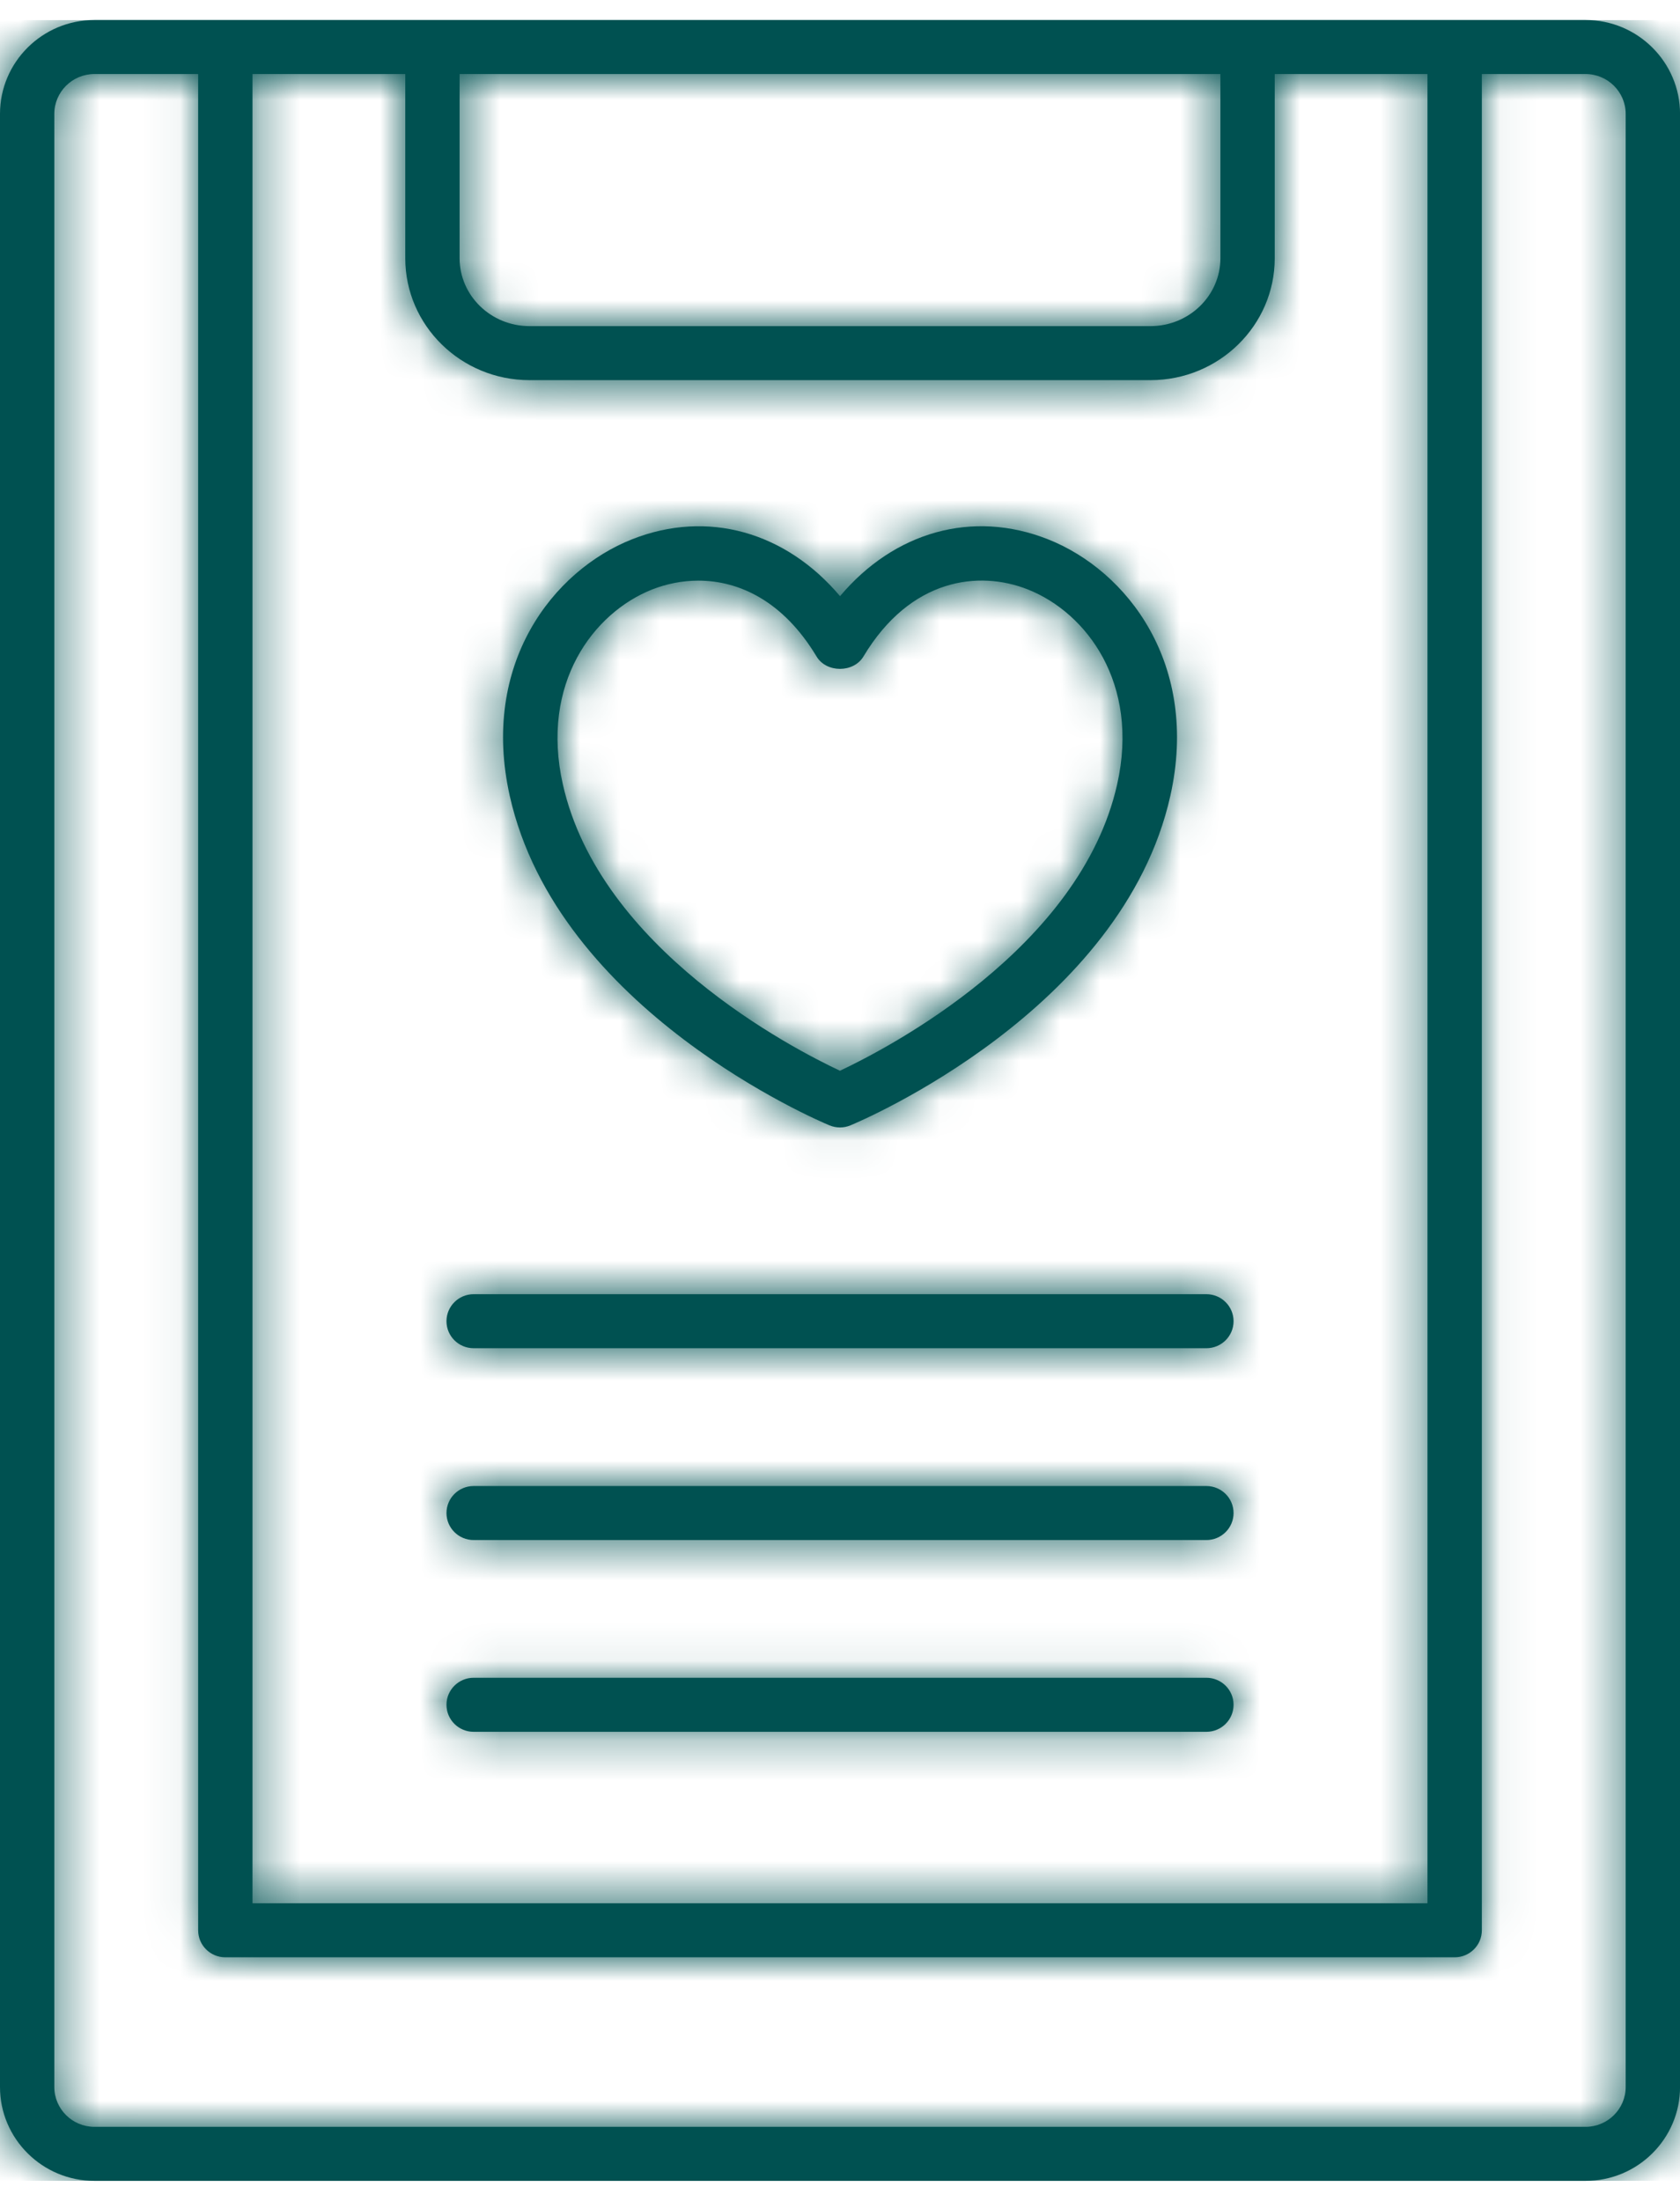
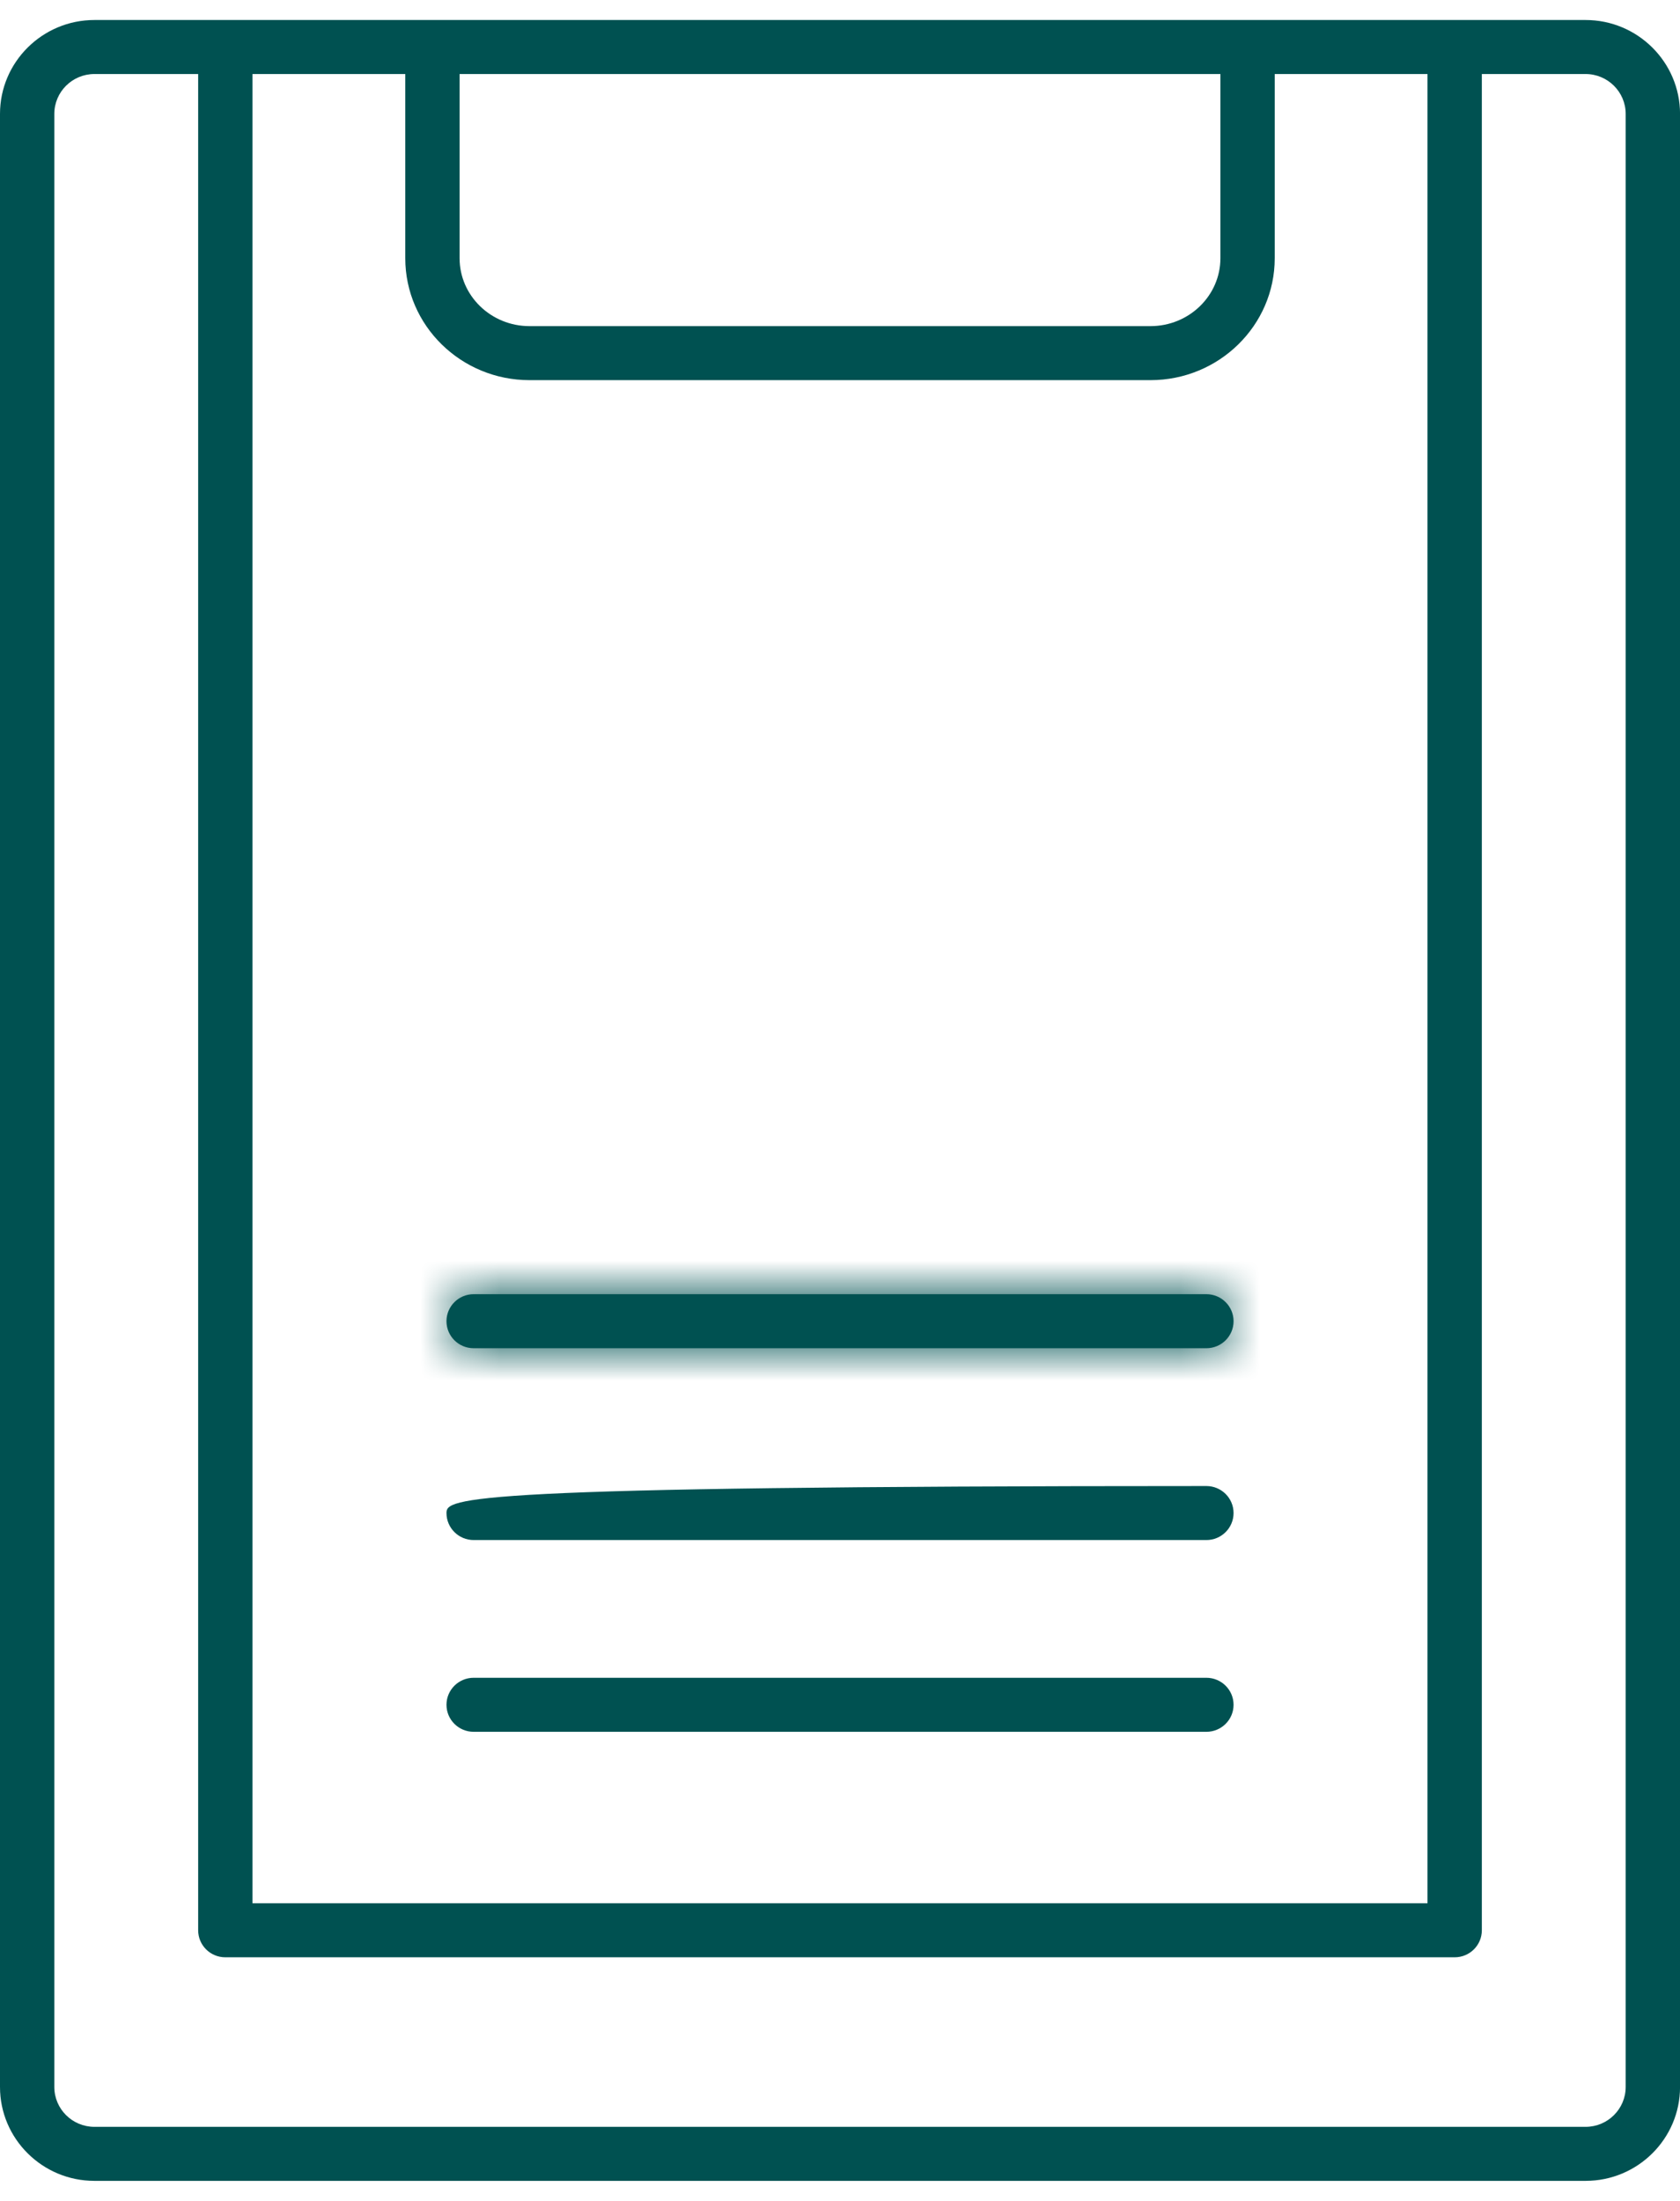
<svg xmlns="http://www.w3.org/2000/svg" width="42" height="55" viewBox="0 0 42 55" fill="none">
  <g clip-path="url(#clip0)">
    <mask id="path-1-inside-1" fill="white">
      <path d="M30.159 32.342H11.841C11.466 32.342 11.162 32.645 11.162 33.017C11.162 33.39 11.466 33.692 11.841 33.692H30.16C30.535 33.692 30.839 33.39 30.839 33.017C30.839 32.645 30.535 32.342 30.159 32.342Z" />
    </mask>
    <path d="M30.159 32.342H11.841C11.466 32.342 11.162 32.645 11.162 33.017C11.162 33.39 11.466 33.692 11.841 33.692H30.16C30.535 33.692 30.839 33.39 30.839 33.017C30.839 32.645 30.535 32.342 30.159 32.342Z" fill="#005151" />
    <path d="M30.159 27.342H11.841V37.342H30.159V27.342ZM11.841 27.342C8.731 27.342 6.162 29.857 6.162 33.017H16.162C16.162 35.432 14.201 37.342 11.841 37.342V27.342ZM6.162 33.017C6.162 36.178 8.731 38.692 11.841 38.692V28.692C14.201 28.692 16.162 30.602 16.162 33.017H6.162ZM11.841 38.692H30.16V28.692H11.841V38.692ZM30.16 38.692C33.27 38.692 35.839 36.178 35.839 33.017H25.839C25.839 30.602 27.8 28.692 30.16 28.692V38.692ZM35.839 33.017C35.839 29.851 33.263 27.342 30.159 27.342V37.342C27.806 37.342 25.839 35.439 25.839 33.017H35.839Z" fill="#005151" mask="url(#path-1-inside-1)" />
    <mask id="path-3-inside-2" fill="white">
      <path d="M30.159 37.136H11.841C11.466 37.136 11.162 37.438 11.162 37.811C11.162 38.183 11.466 38.486 11.841 38.486H30.16C30.535 38.486 30.839 38.183 30.839 37.811C30.839 37.438 30.535 37.136 30.159 37.136Z" />
    </mask>
-     <path d="M30.159 37.136H11.841C11.466 37.136 11.162 37.438 11.162 37.811C11.162 38.183 11.466 38.486 11.841 38.486H30.16C30.535 38.486 30.839 38.183 30.839 37.811C30.839 37.438 30.535 37.136 30.159 37.136Z" fill="#005151" />
-     <path d="M30.159 32.136H11.841V42.136H30.159V32.136ZM11.841 32.136C8.731 32.136 6.162 34.65 6.162 37.811H16.162C16.162 40.226 14.201 42.136 11.841 42.136V32.136ZM6.162 37.811C6.162 40.971 8.731 43.486 11.841 43.486V33.486C14.201 33.486 16.162 35.396 16.162 37.811H6.162ZM11.841 43.486H30.16V33.486H11.841V43.486ZM30.16 43.486C33.27 43.486 35.839 40.971 35.839 37.811H25.839C25.839 35.396 27.8 33.486 30.16 33.486V43.486ZM35.839 37.811C35.839 34.644 33.263 32.136 30.159 32.136V42.136C27.806 42.136 25.839 40.232 25.839 37.811H35.839Z" fill="#005151" mask="url(#path-3-inside-2)" />
+     <path d="M30.159 37.136C11.466 37.136 11.162 37.438 11.162 37.811C11.162 38.183 11.466 38.486 11.841 38.486H30.16C30.535 38.486 30.839 38.183 30.839 37.811C30.839 37.438 30.535 37.136 30.159 37.136Z" fill="#005151" />
    <mask id="path-5-inside-3" fill="white">
      <path d="M30.159 41.928H11.841C11.466 41.928 11.162 42.23 11.162 42.603C11.162 42.976 11.466 43.278 11.841 43.278H30.16C30.535 43.278 30.839 42.976 30.839 42.603C30.839 42.23 30.535 41.928 30.159 41.928Z" />
    </mask>
    <path d="M30.159 41.928H11.841C11.466 41.928 11.162 42.23 11.162 42.603C11.162 42.976 11.466 43.278 11.841 43.278H30.16C30.535 43.278 30.839 42.976 30.839 42.603C30.839 42.23 30.535 41.928 30.159 41.928Z" fill="#005151" />
-     <path d="M30.159 36.928H11.841V46.928H30.159V36.928ZM11.841 36.928C8.731 36.928 6.162 39.443 6.162 42.603H16.162C16.162 45.018 14.201 46.928 11.841 46.928V36.928ZM6.162 42.603C6.162 45.763 8.731 48.278 11.841 48.278V38.278C14.201 38.278 16.162 40.188 16.162 42.603H6.162ZM11.841 48.278H30.16V38.278H11.841V48.278ZM30.16 48.278C33.27 48.278 35.839 45.763 35.839 42.603H25.839C25.839 40.188 27.8 38.278 30.16 38.278V48.278ZM35.839 42.603C35.839 39.436 33.263 36.928 30.159 36.928V46.928C27.806 46.928 25.839 45.025 25.839 42.603H35.839Z" fill="#005151" mask="url(#path-5-inside-3)" />
    <mask id="path-7-inside-4" fill="white">
-       <path d="M20.738 28.123C20.821 28.157 20.911 28.175 21 28.175C21.089 28.175 21.179 28.157 21.262 28.122C21.539 28.008 28.057 25.244 29.258 19.89C29.993 16.604 28.187 14.262 26.197 13.476C24.309 12.731 22.355 13.291 21.001 14.898C19.644 13.291 17.689 12.732 15.804 13.476C13.814 14.262 12.008 16.604 12.744 19.889C13.942 25.244 20.461 28.008 20.738 28.123ZM16.304 14.731C16.656 14.593 17.049 14.51 17.459 14.51C18.466 14.51 19.577 15.01 20.416 16.409C20.661 16.817 21.338 16.817 21.584 16.409C22.763 14.44 24.48 14.25 25.695 14.73C27.167 15.312 28.494 17.081 27.93 19.596C27.011 23.704 22.183 26.201 20.999 26.758C19.815 26.203 14.992 23.713 14.07 19.596C13.506 17.082 14.833 15.312 16.304 14.731Z" />
-     </mask>
-     <path d="M20.738 28.123C20.821 28.157 20.911 28.175 21 28.175C21.089 28.175 21.179 28.157 21.262 28.122C21.539 28.008 28.057 25.244 29.258 19.89C29.993 16.604 28.187 14.262 26.197 13.476C24.309 12.731 22.355 13.291 21.001 14.898C19.644 13.291 17.689 12.732 15.804 13.476C13.814 14.262 12.008 16.604 12.744 19.889C13.942 25.244 20.461 28.008 20.738 28.123ZM16.304 14.731C16.656 14.593 17.049 14.51 17.459 14.51C18.466 14.51 19.577 15.01 20.416 16.409C20.661 16.817 21.338 16.817 21.584 16.409C22.763 14.44 24.48 14.25 25.695 14.73C27.167 15.312 28.494 17.081 27.93 19.596C27.011 23.704 22.183 26.201 20.999 26.758C19.815 26.203 14.992 23.713 14.07 19.596C13.506 17.082 14.833 15.312 16.304 14.731Z" fill="#005151" />
+       </mask>
    <path d="M20.738 28.123L18.811 32.737L18.822 32.742L18.833 32.746L20.738 28.123ZM21.262 28.122L19.345 23.504L19.335 23.509L19.326 23.513L21.262 28.122ZM29.258 19.89L34.136 20.984L34.137 20.982L29.258 19.89ZM26.197 13.476L28.033 8.826L28.033 8.825L26.197 13.476ZM21.001 14.898L17.179 18.122L21.003 22.655L24.824 18.12L21.001 14.898ZM15.804 13.476L17.64 18.127L17.641 18.127L15.804 13.476ZM12.744 19.889L17.623 18.797L17.623 18.797L12.744 19.889ZM16.304 14.731L14.471 10.079L14.467 10.081L16.304 14.731ZM20.416 16.409L16.127 18.98L16.129 18.983L20.416 16.409ZM21.584 16.409L25.867 18.988L25.872 18.979L21.584 16.409ZM25.695 14.73L23.858 19.381L23.859 19.381L25.695 14.73ZM27.93 19.596L23.051 18.502L23.051 18.503L27.93 19.596ZM20.999 26.758L18.876 31.285L21.003 32.282L23.128 31.283L20.999 26.758ZM14.07 19.596L18.949 18.503L18.948 18.502L14.07 19.596ZM18.833 32.746C19.523 33.03 20.26 33.175 21 33.175V23.175C21.562 23.175 22.12 23.285 22.643 23.5L18.833 32.746ZM21 33.175C21.741 33.175 22.49 33.03 23.199 32.732L19.326 23.513C19.867 23.285 20.437 23.175 21 23.175V33.175ZM23.179 32.74C23.515 32.601 25.645 31.69 27.933 29.956C30.14 28.284 33.159 25.344 34.136 20.984L24.379 18.796C24.156 19.79 23.316 20.908 21.894 21.985C20.554 23.001 19.286 23.529 19.345 23.504L23.179 32.74ZM34.137 20.982C35.448 15.125 32.148 10.45 28.033 8.826L24.361 18.127C24.316 18.109 24.314 18.101 24.333 18.117C24.349 18.131 24.366 18.151 24.379 18.175C24.39 18.194 24.407 18.232 24.418 18.304C24.427 18.375 24.438 18.533 24.378 18.798L34.137 20.982ZM28.033 8.825C23.974 7.223 19.791 8.575 17.177 11.676L24.824 18.12C24.918 18.01 24.906 18.076 24.735 18.123C24.656 18.145 24.57 18.154 24.491 18.15C24.411 18.145 24.366 18.129 24.361 18.127L28.033 8.825ZM24.822 11.674C22.207 8.574 18.024 7.223 13.967 8.826L17.641 18.127C17.635 18.129 17.589 18.145 17.509 18.15C17.429 18.154 17.344 18.145 17.266 18.124C17.096 18.077 17.085 18.011 17.179 18.122L24.822 11.674ZM13.968 8.826C9.852 10.45 6.553 15.124 7.865 20.982L17.623 18.797C17.564 18.532 17.574 18.374 17.584 18.303C17.594 18.231 17.611 18.193 17.622 18.174C17.635 18.15 17.652 18.131 17.668 18.117C17.686 18.101 17.684 18.109 17.64 18.127L13.968 8.826ZM7.865 20.981C8.841 25.343 11.86 28.284 14.067 29.956C16.356 31.691 18.486 32.601 18.811 32.737L22.664 23.509C22.713 23.529 21.445 23 20.106 21.986C18.685 20.908 17.845 19.79 17.623 18.797L7.865 20.981ZM18.137 19.383C17.947 19.458 17.72 19.51 17.459 19.51V9.51C16.378 9.51 15.364 9.727 14.471 10.079L18.137 19.383ZM17.459 19.51C17.118 19.51 16.762 19.419 16.46 19.241C16.16 19.064 16.08 18.9 16.127 18.98L24.704 13.838C23.032 11.049 20.356 9.51 17.459 9.51V19.51ZM16.129 18.983C17.344 21.006 19.413 21.715 20.999 21.715C22.586 21.715 24.652 21.006 25.867 18.988L17.3 13.83C18.269 12.22 19.874 11.715 20.999 11.715C22.125 11.715 23.733 12.22 24.703 13.835L16.129 18.983ZM25.872 18.979C25.923 18.895 25.728 19.228 25.152 19.413C24.643 19.576 24.182 19.509 23.858 19.381L27.532 10.08C25.992 9.472 24.066 9.26 22.099 9.89C20.067 10.542 18.424 11.954 17.294 13.839L25.872 18.979ZM23.859 19.381C23.496 19.238 23.285 19.016 23.171 18.803C23.107 18.685 23.077 18.576 23.067 18.496C23.056 18.415 23.072 18.41 23.051 18.502L32.809 20.69C33.922 15.724 31.247 11.547 27.531 10.08L23.859 19.381ZM23.051 18.503C22.944 18.983 22.485 19.746 21.39 20.645C20.366 21.486 19.272 22.045 18.871 22.234L23.128 31.283C23.91 30.914 25.822 29.946 27.738 28.372C29.583 26.856 31.997 24.316 32.809 20.688L23.051 18.503ZM23.122 22.231C22.722 22.043 21.631 21.488 20.609 20.649C19.519 19.753 19.058 18.99 18.949 18.503L9.191 20.688C10.003 24.319 12.415 26.859 14.263 28.377C16.18 29.951 18.092 30.917 18.876 31.285L23.122 22.231ZM18.948 18.502C18.928 18.41 18.944 18.415 18.933 18.496C18.923 18.576 18.893 18.686 18.829 18.804C18.715 19.016 18.505 19.238 18.141 19.381L14.467 10.081C10.753 11.548 8.077 15.725 9.191 20.69L18.948 18.502Z" fill="#005151" mask="url(#path-7-inside-4)" />
    <mask id="path-9-inside-5" fill="white">
-       <path d="M39.64 0.5H2.36C1.059 0.5 0 1.552 0 2.846V52.155C0 53.448 1.059 54.5 2.36 54.5H39.64C40.942 54.5 42.001 53.448 42.001 52.154V2.846C42 1.552 40.941 0.5 39.64 0.5ZM6.312 1.85H10.132V6.454C10.132 8.134 11.525 9.5 13.238 9.5H28.762C30.474 9.5 31.868 8.134 31.868 6.454V1.85H35.687V47.563H6.312V1.85ZM11.49 1.85H30.51V6.454C30.51 7.389 29.726 8.15 28.762 8.15H13.238C12.274 8.15 11.49 7.389 11.49 6.454V1.85ZM40.642 52.154C40.642 52.703 40.193 53.15 39.64 53.15H2.36C1.807 53.15 1.358 52.703 1.358 52.154V2.846C1.358 2.297 1.807 1.85 2.36 1.85H4.954V48.238C4.954 48.611 5.257 48.913 5.633 48.913H36.367C36.743 48.913 37.046 48.611 37.046 48.238V1.85H39.64C40.192 1.85 40.642 2.297 40.642 2.846V52.154Z" />
-     </mask>
+       </mask>
    <path d="M39.64 0.5H2.36C1.059 0.5 0 1.552 0 2.846V52.155C0 53.448 1.059 54.5 2.36 54.5H39.64C40.942 54.5 42.001 53.448 42.001 52.154V2.846C42 1.552 40.941 0.5 39.64 0.5ZM6.312 1.85H10.132V6.454C10.132 8.134 11.525 9.5 13.238 9.5H28.762C30.474 9.5 31.868 8.134 31.868 6.454V1.85H35.687V47.563H6.312V1.85ZM11.49 1.85H30.51V6.454C30.51 7.389 29.726 8.15 28.762 8.15H13.238C12.274 8.15 11.49 7.389 11.49 6.454V1.85ZM40.642 52.154C40.642 52.703 40.193 53.15 39.64 53.15H2.36C1.807 53.15 1.358 52.703 1.358 52.154V2.846C1.358 2.297 1.807 1.85 2.36 1.85H4.954V48.238C4.954 48.611 5.257 48.913 5.633 48.913H36.367C36.743 48.913 37.046 48.611 37.046 48.238V1.85H39.64C40.192 1.85 40.642 2.297 40.642 2.846V52.154Z" fill="#005151" />
    <path d="M42.001 2.846H47.001V2.843L42.001 2.846ZM6.312 1.85V-3.15H1.312V1.85H6.312ZM10.132 1.85H15.132V-3.15H10.132V1.85ZM31.868 1.85V-3.15H26.868V1.85H31.868ZM35.687 1.85H40.687V-3.15H35.687V1.85ZM35.687 47.563V52.563H40.687V47.563H35.687ZM6.312 47.563H1.312V52.563H6.312V47.563ZM11.49 1.85V-3.15H6.49V1.85H11.49ZM30.51 1.85H35.51V-3.15H30.51V1.85ZM4.954 1.85H9.954V-3.15H4.954V1.85ZM37.046 1.85V-3.15H32.046V1.85H37.046ZM39.64 -4.5H2.36V5.5H39.64V-4.5ZM2.36 -4.5C-1.673 -4.5 -5 -1.239 -5 2.846H5C5 4.343 3.791 5.5 2.36 5.5V-4.5ZM-5 2.846V52.155H5V2.846H-5ZM-5 52.155C-5 56.239 -1.672 59.5 2.36 59.5V49.5C3.79 49.5 5 50.656 5 52.155H-5ZM2.36 59.5H39.64V49.5H2.36V59.5ZM39.64 59.5C43.674 59.5 47.001 56.239 47.001 52.154H37.001C37.001 50.657 38.21 49.5 39.64 49.5V59.5ZM47.001 52.154V2.846H37.001V52.154H47.001ZM47.001 2.843C46.998 -1.239 43.673 -4.5 39.64 -4.5V5.5C38.209 5.5 37.002 4.343 37.001 2.848L47.001 2.843ZM6.312 6.85H10.132V-3.15H6.312V6.85ZM5.132 1.85V6.454H15.132V1.85H5.132ZM5.132 6.454C5.132 10.987 8.857 14.5 13.238 14.5V4.5C14.194 4.5 15.132 5.28 15.132 6.454H5.132ZM13.238 14.5H28.762V4.5H13.238V14.5ZM28.762 14.5C33.142 14.5 36.868 10.987 36.868 6.454H26.868C26.868 5.28 27.806 4.5 28.762 4.5V14.5ZM36.868 6.454V1.85H26.868V6.454H36.868ZM31.868 6.85H35.687V-3.15H31.868V6.85ZM30.687 1.85V47.563H40.687V1.85H30.687ZM35.687 42.563H6.312V52.563H35.687V42.563ZM11.312 47.563V1.85H1.312V47.563H11.312ZM11.49 6.85H30.51V-3.15H11.49V6.85ZM25.51 1.85V6.454H35.51V1.85H25.51ZM25.51 6.454C25.51 4.488 27.107 3.15 28.762 3.15V13.15C32.346 13.15 35.51 10.29 35.51 6.454H25.51ZM28.762 3.15H13.238V13.15H28.762V3.15ZM13.238 3.15C14.893 3.15 16.49 4.488 16.49 6.454H6.49C6.49 10.29 9.654 13.15 13.238 13.15V3.15ZM16.49 6.454V1.85H6.49V6.454H16.49ZM35.642 52.154C35.642 49.914 37.459 48.15 39.64 48.15V58.15C42.927 58.15 45.642 55.492 45.642 52.154H35.642ZM39.64 48.15H2.36V58.15H39.64V48.15ZM2.36 48.15C4.542 48.15 6.358 49.914 6.358 52.154H-3.642C-3.642 55.492 -0.927 58.15 2.36 58.15V48.15ZM6.358 52.154V2.846H-3.642V52.154H6.358ZM6.358 2.846C6.358 5.086 4.542 6.85 2.36 6.85V-3.15C-0.927 -3.15 -3.642 -0.492 -3.642 2.846H6.358ZM2.36 6.85H4.954V-3.15H2.36V6.85ZM-0.046 1.85V48.238H9.954V1.85H-0.046ZM-0.046 48.238C-0.046 51.398 2.522 53.913 5.633 53.913V43.913C7.992 43.913 9.954 45.823 9.954 48.238H-0.046ZM5.633 53.913H36.367V43.913H5.633V53.913ZM36.367 53.913C39.478 53.913 42.046 51.398 42.046 48.238H32.046C32.046 45.823 34.008 43.913 36.367 43.913V53.913ZM42.046 48.238V1.85H32.046V48.238H42.046ZM37.046 6.85H39.64V-3.15H37.046V6.85ZM39.64 6.85C37.46 6.85 35.642 5.088 35.642 2.846H45.642C45.642 -0.494 42.924 -3.15 39.64 -3.15V6.85ZM35.642 2.846V52.154H45.642V2.846H35.642Z" fill="#005151" mask="url(#path-9-inside-5)" />
  </g>
  <defs>
    <clipPath id="clip0">
      <rect width="42" height="54" fill="white" transform="translate(0 0.5)" />
    </clipPath>
  </defs>
</svg>